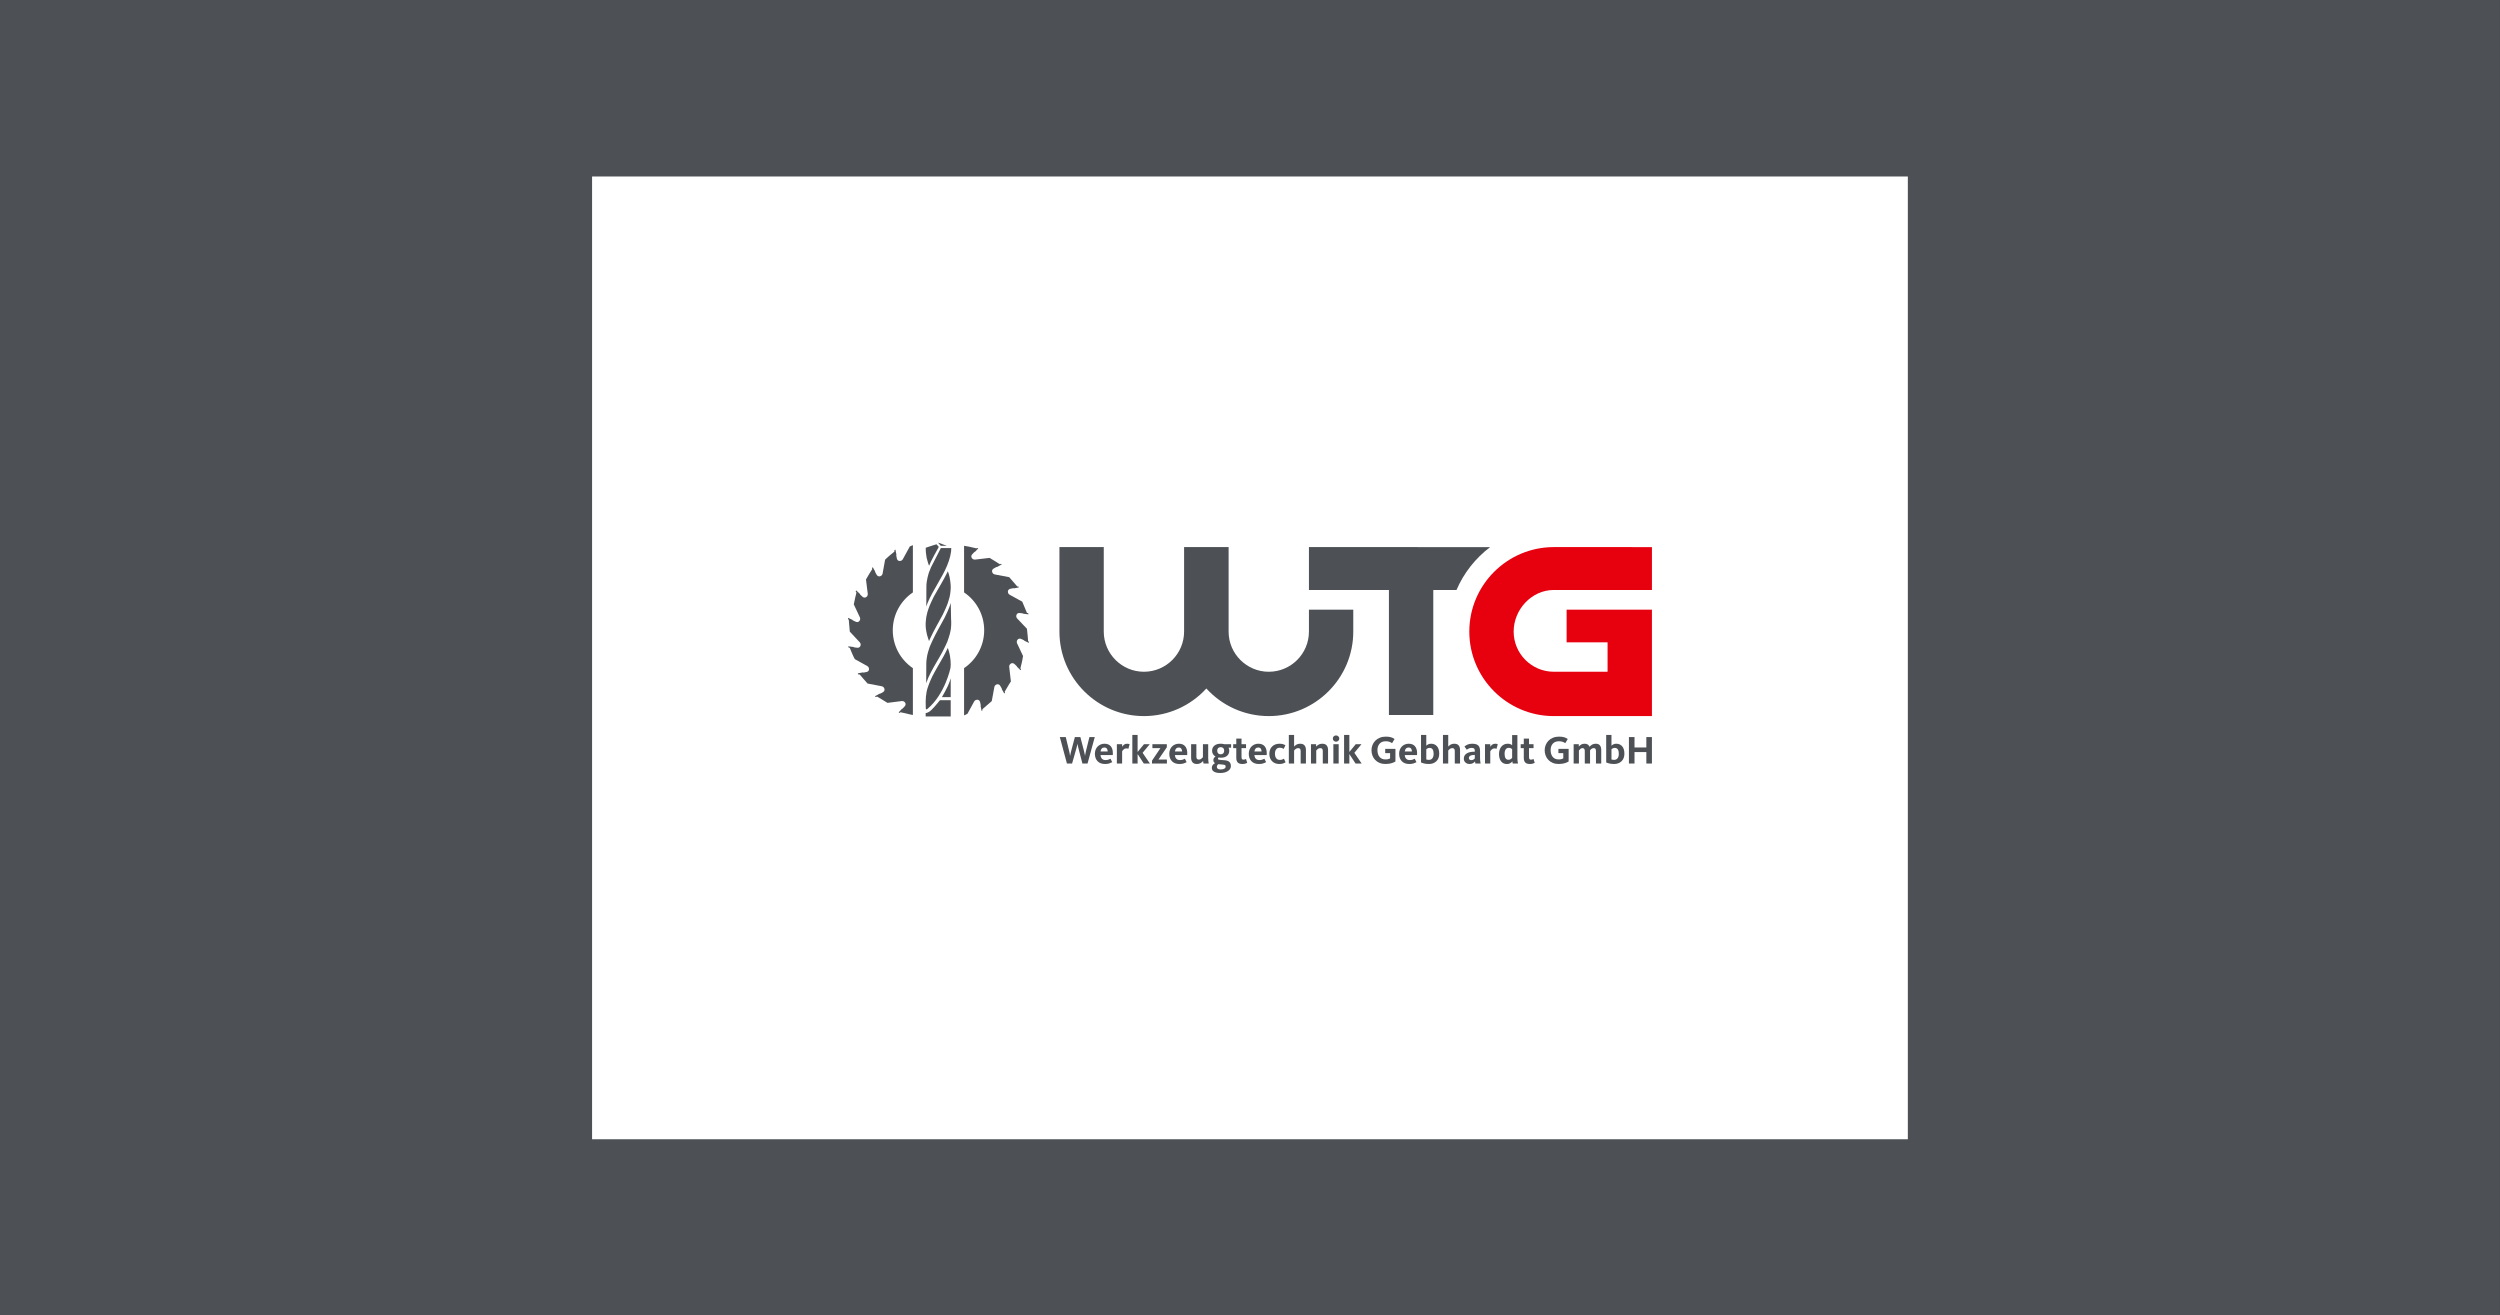
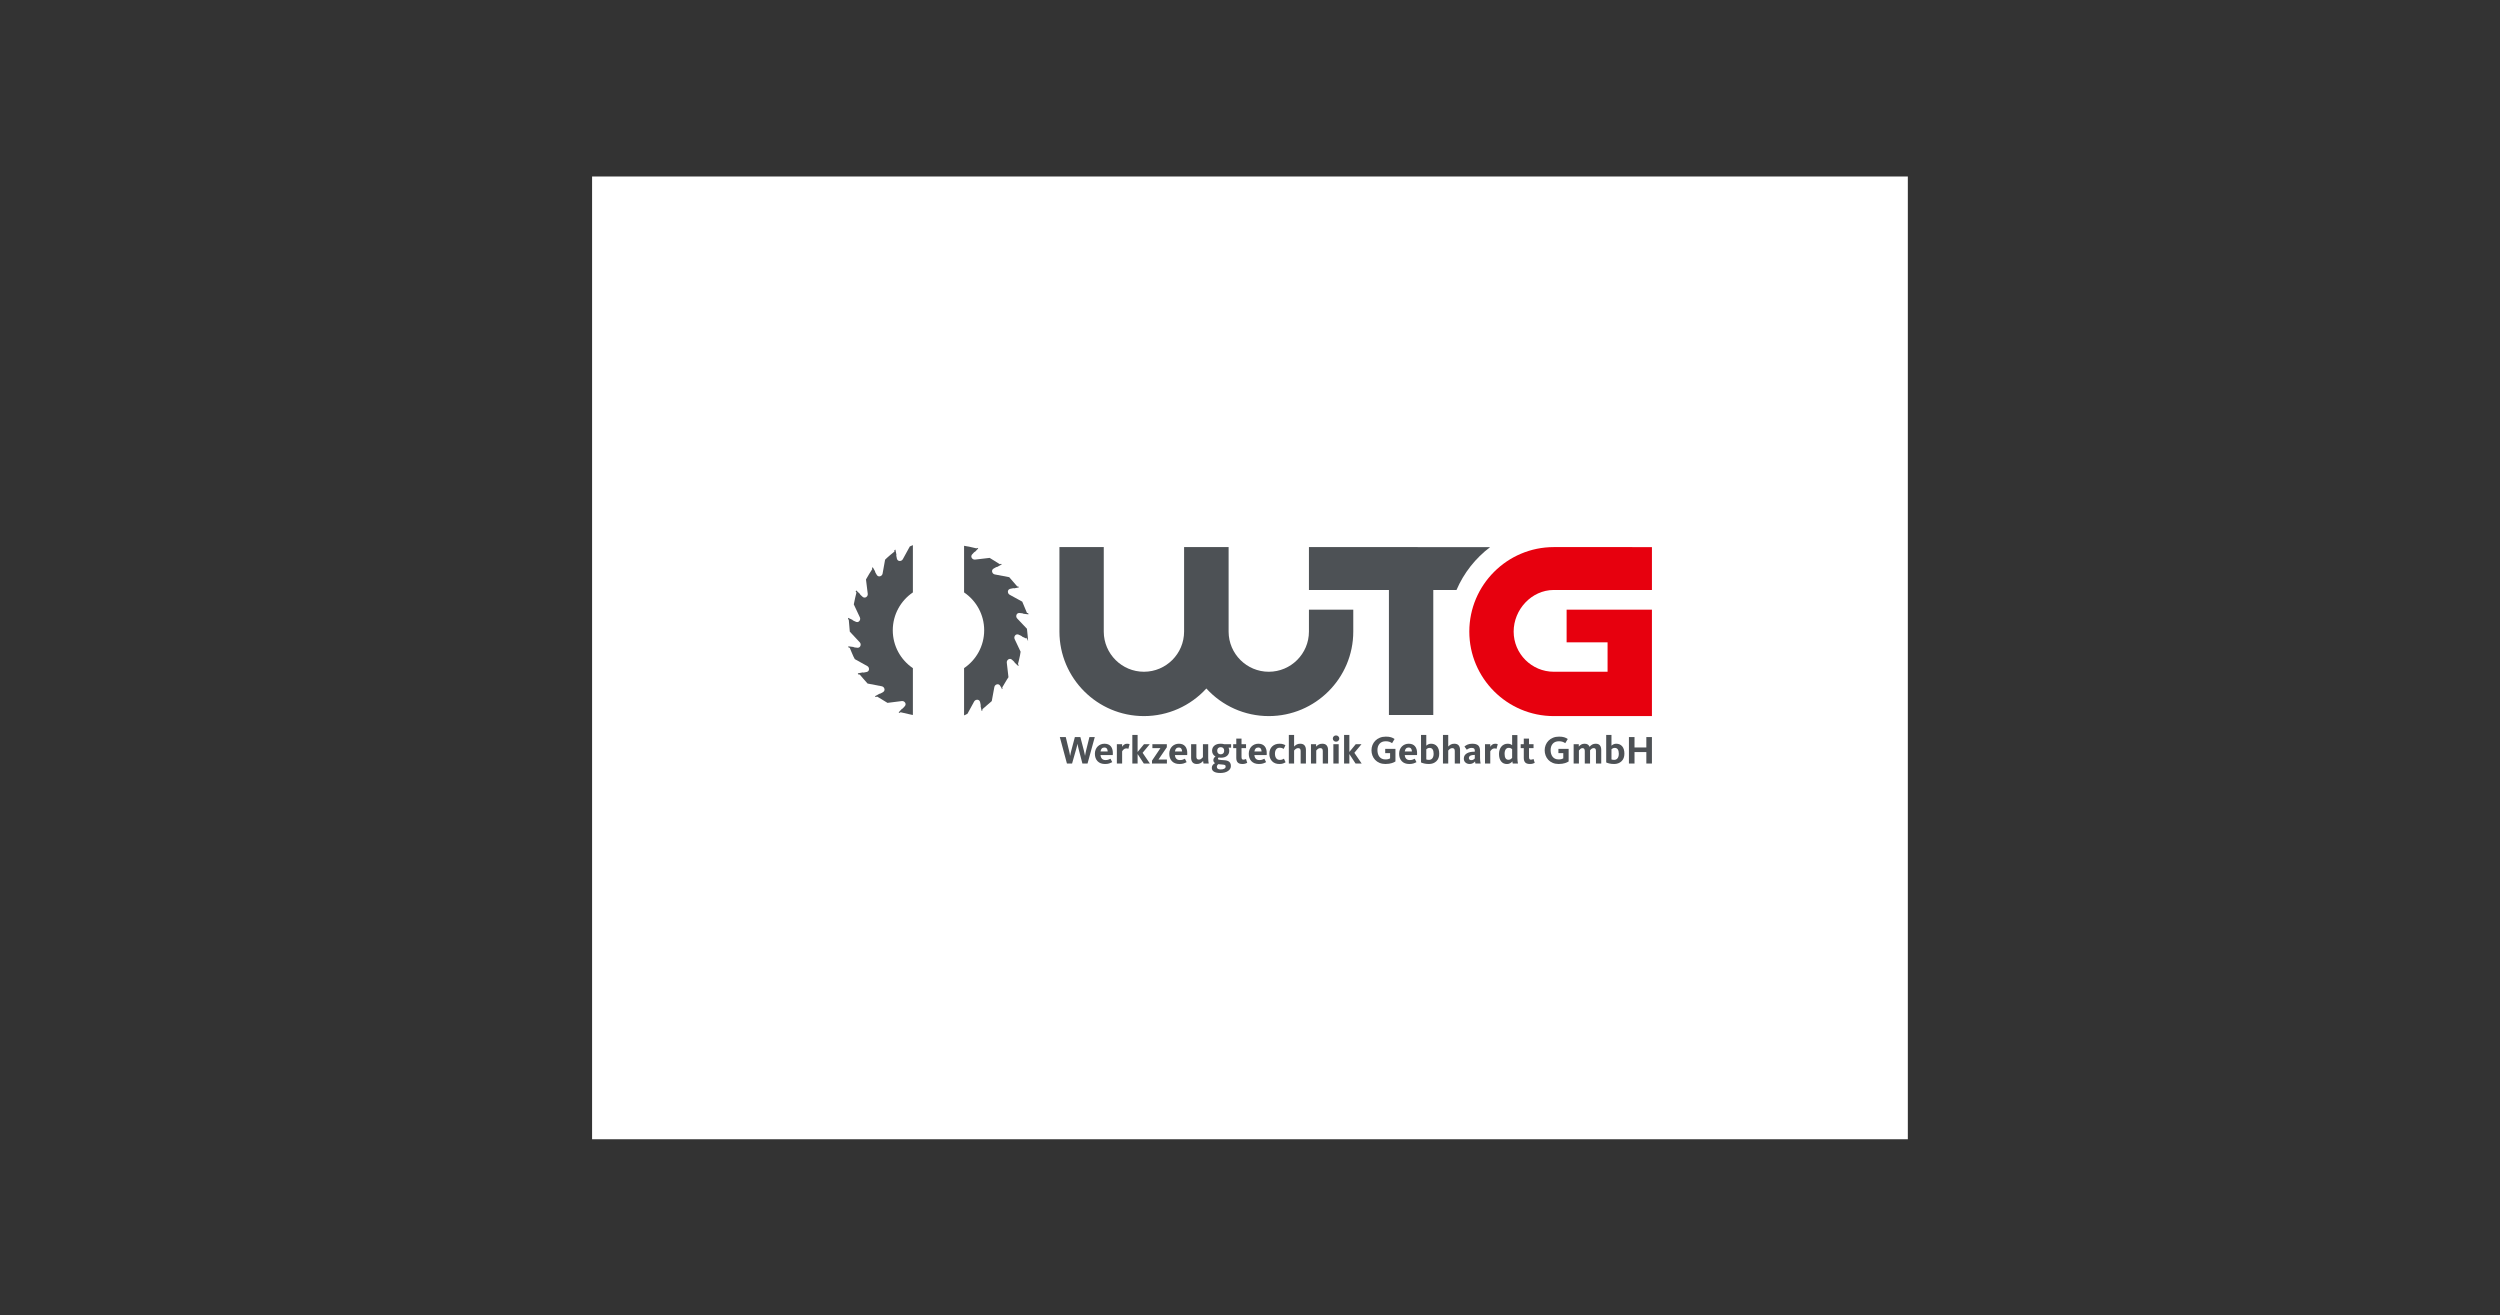
<svg xmlns="http://www.w3.org/2000/svg" version="1.1" x="0px" y="0px" width="2693px" height="1417px" viewBox="0 0 2693 1417" enable-background="new 0 0 2693 1417" xml:space="preserve">
  <rect x="0" y="0" width="2693" height="1417" fill="#333333" stroke="none" />
  <defs>
</defs>
-   <rect fill="#4D5155" width="2692.913" height="1417.323" />
  <rect x="637.795" y="190.123" fill="#FFFFFF" width="1417.323" height="1037.077" />
  <path fill="#E7000E" d="M1673.761,589.328c-50.191,0-91.021,40.834-91.021,91.023c0,50.19,40.83,91.024,91.021,91.024h105.695  v-114.66h-91.898v35.192h44.113v31.704h-57.91c-23.857,0-43.26-19.405-43.26-43.26c0-23.794,19.305-44.729,43.07-44.83  c0.094,0.004,105.885,0,105.885,0v-46.187C1779.456,589.334,1673.964,589.328,1673.761,589.328z" />
  <path fill="#4D5155" d="M1568.942,635.521h-25.008v134.706h-47.787V635.521h-86.16v-46.189l195.195,0.003  C1589.417,601.242,1576.831,617.143,1568.942,635.521z" />
  <path fill="#4D5155" d="M1409.987,656.715h47.76v23.639c0,50.191-40.832,91.021-91.023,91.021c-25.83,0-50.105-10.91-67.241-29.732  c-17.135,18.822-41.412,29.732-67.241,29.732c-50.191,0-91.023-40.832-91.023-91.022c0-0.2,0.003-91.019,0.003-91.019h47.76  c0,0,0,91.112-0.003,91.203c0.102,23.772,19.469,43.078,43.263,43.078c23.855,0,43.262-19.407,43.262-43.261v-91.02h47.963  c0,0-0.001,91.112-0.004,91.203c0.102,23.772,19.471,43.078,43.262,43.078c23.857,0,43.264-19.407,43.264-43.261V656.715z" />
  <path fill="#4D5155" d="M1779.456,794h-6.021v11.195h-12.732V794h-6.025v28.457h6.025V810.15h12.732v12.307h6.021V794z   M1737.245,806.156c0.654-0.355,1.367-0.535,2.135-0.535c1.512,0,2.621,0.551,3.334,1.645c0.711,1.098,1.07,2.645,1.07,4.637  c0,2.109-0.443,3.738-1.324,4.893c-0.887,1.154-2.123,1.73-3.719,1.73c-0.656,0-1.195-0.043-1.621-0.129  c-0.428-0.084-0.813-0.186-1.154-0.299c-0.029-0.027-0.059-0.041-0.086-0.041v-10.855  C1736.134,806.861,1736.591,806.512,1737.245,806.156 M1730.198,821.303c0.828,0.4,1.947,0.777,3.375,1.133  c1.422,0.355,3.146,0.535,5.168,0.535c3.248,0,5.902-0.984,7.969-2.949c2.064-1.965,3.096-4.672,3.096-8.119  c0-3.504-0.805-6.174-2.414-8.01c-1.607-1.838-3.752-2.754-6.428-2.754c-1.055,0-2.025,0.211-2.906,0.641  c-0.885,0.426-1.607,0.924-2.178,1.496v-11.582h-5.682V821.303z M1710.353,801.992c-0.871-0.57-2.016-0.854-3.439-0.854  c-1.453,0-2.664,0.293-3.633,0.875c-0.965,0.586-1.836,1.318-2.607,2.201v-2.566h-5.551v20.809h5.682v-14.014l0.084-0.129  c0.484-0.629,1.033-1.189,1.643-1.689c0.613-0.496,1.336-0.746,2.162-0.746c1.623,0,2.436,1.055,2.436,3.162v13.416h5.682v-14.229  c0.539-0.684,1.125-1.244,1.752-1.688c0.625-0.441,1.338-0.662,2.137-0.662c0.91,0,1.549,0.256,1.92,0.77  c0.371,0.512,0.557,1.309,0.557,2.393v13.416h5.68v-14.572c0-2.076-0.469-3.721-1.408-4.932c-0.941-1.211-2.451-1.814-4.529-1.814  c-1.422,0-2.656,0.277-3.691,0.83c-1.043,0.559-2.031,1.377-2.973,2.457C1711.856,803.373,1711.224,802.563,1710.353,801.992   M1689.737,806.648h-11.021v4.658h5.254v5.639l-0.084,0.041c-0.484,0.258-1.119,0.5-1.902,0.727  c-0.783,0.23-1.801,0.344-3.053,0.344c-1.451,0-2.721-0.258-3.803-0.77c-1.084-0.512-1.98-1.232-2.691-2.158  c-0.713-0.926-1.238-1.994-1.582-3.205c-0.342-1.209-0.512-2.516-0.512-3.91c0-2.846,0.768-5.148,2.307-6.9  c1.537-1.75,3.76-2.627,6.664-2.627c1.512,0,2.799,0.188,3.867,0.555c1.066,0.373,2.041,0.873,2.924,1.496l2.691-4.486  c-1.08-0.795-2.359-1.422-3.844-1.879c-1.48-0.453-3.318-0.68-5.51-0.68c-2.391,0-4.557,0.387-6.494,1.174  c-1.936,0.781-3.576,1.855-4.914,3.225c-1.338,1.365-2.357,2.932-3.055,4.699s-1.047,3.633-1.047,5.596  c0,1.938,0.328,3.795,0.982,5.576c0.652,1.779,1.625,3.361,2.906,4.74c1.283,1.385,2.869,2.473,4.766,3.27  c1.893,0.799,4.023,1.199,6.385,1.199c1.422,0,2.723-0.096,3.887-0.281c1.168-0.184,2.18-0.41,3.035-0.682  c0.854-0.271,1.545-0.535,2.072-0.791c0.525-0.258,1.049-0.541,1.559-0.852c0.084-0.061,0.156-0.102,0.213-0.131V806.648z   M1641.421,816.477c0,2.107,0.504,3.715,1.514,4.826s2.697,1.668,5.063,1.668c1.143,0,2.15-0.123,3.035-0.363  c0.881-0.242,1.609-0.52,2.182-0.836l-1.33-4.227c-0.283,0.168-0.672,0.342-1.172,0.512s-1.018,0.256-1.561,0.256  c-0.768,0-1.309-0.229-1.623-0.684c-0.316-0.455-0.471-1.213-0.471-2.264v-9.486h4.871v-4.23h-4.871v-6.021h-5.637v6.021h-3.33v4.23  h3.33V816.477z M1621.896,807.289c0.768-1.139,1.881-1.709,3.332-1.709c0.824,0,1.523,0.125,2.094,0.383  c0.568,0.26,1.082,0.584,1.539,0.984v9.396c-0.371,0.488-0.891,0.959-1.559,1.414c-0.67,0.453-1.449,0.682-2.33,0.682  c-1.422,0-2.486-0.547-3.182-1.645c-0.699-1.096-1.045-2.654-1.045-4.68C1620.745,810.039,1621.128,808.428,1621.896,807.289   M1617.005,820.15c1.52,1.908,3.607,2.859,6.258,2.859c1.281,0,2.398-0.256,3.354-0.768c0.953-0.512,1.787-1.195,2.5-2.051  c0.027,0.314,0.084,0.705,0.172,1.174c0.082,0.471,0.17,0.836,0.256,1.092h5.596c-0.145-0.709-0.275-1.574-0.404-2.584  c-0.129-1.012-0.193-2.127-0.193-3.355v-24.695h-5.682v10.768c-0.541-0.398-1.197-0.74-1.965-1.025s-1.727-0.426-2.861-0.426  c-1.342,0-2.582,0.256-3.717,0.768c-1.145,0.514-2.127,1.254-2.951,2.223c-0.828,0.965-1.473,2.129-1.941,3.479  c-0.473,1.357-0.705,2.857-0.705,4.508C1614.72,815.564,1615.479,818.242,1617.005,820.15 M1612.304,801.287  c-0.441-0.098-1.02-0.148-1.73-0.148c-1.197,0-2.24,0.318-3.121,0.961c-0.883,0.639-1.594,1.432-2.135,2.369v-2.82h-5.682v20.809  h5.682v-13.119c0.396-0.738,0.982-1.453,1.754-2.137c0.768-0.68,1.693-1.023,2.773-1.023c0.541,0,0.982,0.045,1.326,0.127  c0.342,0.088,0.625,0.201,0.855,0.344l1.365-4.955C1613.106,801.521,1612.745,801.387,1612.304,801.287 M1587.056,818.289  c-0.613,0.359-1.359,0.535-2.244,0.535c-0.715,0-1.309-0.186-1.795-0.557c-0.48-0.367-0.723-0.91-0.723-1.621  c0-1.168,0.496-2.031,1.492-2.586c0.998-0.555,2.379-0.832,4.145-0.832h0.725v3.758  C1588.198,817.5,1587.663,817.936,1587.056,818.289 M1594.296,816.303v-7.477c0-2.736-0.676-4.697-2.029-5.896  c-1.354-1.193-3.467-1.791-6.344-1.791c-1.965,0-3.639,0.299-5.021,0.896c-1.379,0.6-2.516,1.297-3.393,2.094l2.477,3.459  l0.082-0.088c0.715-0.51,1.482-0.953,2.311-1.322c0.824-0.369,1.791-0.557,2.902-0.557c1.254,0,2.129,0.244,2.629,0.729  c0.498,0.484,0.746,1.211,0.746,2.178v1.195h-0.725c-1.453,0-2.836,0.137-4.145,0.406c-1.311,0.271-2.49,0.701-3.545,1.285  c-1.057,0.582-1.891,1.35-2.496,2.305c-0.615,0.957-0.924,2.088-0.924,3.398c0,1.793,0.592,3.217,1.773,4.273  c1.184,1.053,2.684,1.58,4.508,1.58c1.313,0,2.461-0.281,3.459-0.836s1.795-1.188,2.393-1.9c0.027,0.369,0.074,0.775,0.129,1.219  c0.061,0.443,0.131,0.775,0.215,1.004h5.598C1594.495,820.691,1594.296,818.639,1594.296,816.303 M1572.763,807.885  c0-2.076-0.5-3.721-1.494-4.932c-0.998-1.211-2.578-1.814-4.744-1.814c-1.508,0-2.773,0.299-3.801,0.896  c-1.025,0.6-1.922,1.311-2.691,2.135v-12.477h-5.682v30.764h5.682v-13.971c0.457-0.602,1.055-1.184,1.795-1.754  c0.738-0.568,1.58-0.854,2.521-0.854c0.967,0,1.662,0.256,2.09,0.77c0.428,0.512,0.643,1.309,0.643,2.393v13.416h5.682V807.885z   M1537.776,806.156c0.65-0.355,1.365-0.535,2.135-0.535c1.508,0,2.617,0.551,3.33,1.645c0.715,1.098,1.07,2.645,1.07,4.637  c0,2.109-0.441,3.738-1.326,4.893c-0.881,1.154-2.123,1.73-3.717,1.73c-0.654,0-1.193-0.043-1.625-0.129  c-0.426-0.084-0.809-0.186-1.152-0.299c-0.029-0.027-0.057-0.041-0.084-0.041v-10.855  C1536.661,806.861,1537.118,806.512,1537.776,806.156 M1530.724,821.303c0.828,0.4,1.951,0.777,3.375,1.133  c1.422,0.355,3.148,0.535,5.17,0.535c3.248,0,5.902-0.984,7.967-2.949s3.102-4.672,3.102-8.119c0-3.504-0.811-6.174-2.414-8.01  c-1.609-1.838-3.756-2.754-6.432-2.754c-1.055,0-2.021,0.211-2.906,0.641c-0.881,0.426-1.609,0.924-2.178,1.496v-11.582h-5.684  V821.303z M1517.351,805.236c1.225,0,2.125,0.393,2.691,1.176c0.57,0.783,0.869,1.816,0.898,3.098h-7.732  C1513.604,806.664,1514.989,805.236,1517.351,805.236 M1526.411,813.355c0-0.227,0.014-0.57,0.045-1.025  c0.025-0.457,0.041-0.783,0.041-0.982c0-3.277-0.779-5.797-2.332-7.561c-1.551-1.766-3.795-2.648-6.727-2.648  c-1.426,0-2.764,0.256-4.018,0.768c-1.256,0.514-2.352,1.238-3.289,2.18c-0.938,0.938-1.674,2.078-2.199,3.414  c-0.527,1.342-0.791,2.822-0.791,4.443c0,3.365,0.965,6.041,2.883,8.037c1.924,1.992,4.594,2.99,8.01,2.99  c1.826,0,3.307-0.186,4.445-0.557c1.139-0.369,2.238-0.84,3.289-1.41l0.041-0.045l-1.834-3.672l-0.256,0.129  c-0.771,0.396-1.539,0.719-2.309,0.959c-0.771,0.242-1.725,0.363-2.863,0.363c-1.654,0-2.918-0.477-3.801-1.43  c-0.885-0.955-1.396-2.271-1.539-3.953H1526.411z M1503.169,806.648h-11.025v4.658h5.258v5.639l-0.088,0.041  c-0.482,0.258-1.115,0.5-1.902,0.727c-0.781,0.23-1.797,0.344-3.053,0.344c-1.453,0-2.717-0.258-3.801-0.77  c-1.086-0.512-1.98-1.232-2.691-2.158c-0.715-0.926-1.238-1.994-1.58-3.205c-0.344-1.209-0.514-2.516-0.514-3.91  c0-2.846,0.77-5.148,2.309-6.9c1.535-1.75,3.758-2.627,6.66-2.627c1.512,0,2.803,0.188,3.869,0.555  c1.068,0.373,2.045,0.873,2.926,1.496l2.691-4.486c-1.084-0.795-2.361-1.422-3.844-1.879c-1.482-0.453-3.318-0.68-5.512-0.68  c-2.389,0-4.557,0.387-6.492,1.174c-1.936,0.781-3.578,1.855-4.914,3.225c-1.342,1.365-2.359,2.932-3.059,4.699  c-0.695,1.768-1.043,3.633-1.043,5.596c0,1.938,0.326,3.795,0.98,5.576c0.654,1.779,1.625,3.361,2.906,4.74  c1.283,1.385,2.869,2.473,4.764,3.27c1.895,0.799,4.023,1.199,6.387,1.199c1.424,0,2.721-0.096,3.889-0.281  c1.168-0.184,2.178-0.41,3.035-0.682c0.852-0.271,1.543-0.535,2.07-0.791c0.527-0.258,1.047-0.541,1.559-0.852  c0.086-0.061,0.154-0.102,0.215-0.131V806.648z M1460.19,822.457h6.58l-7.863-11.537l7.691-9.271h-6.197l-6.875,8.373v-18.328  h-5.686v30.764h5.686v-10.213L1460.19,822.457z M1441.667,793.189c-0.666-0.656-1.5-0.982-2.496-0.982  c-1.002,0-1.826,0.326-2.48,0.982c-0.656,0.658-0.982,1.439-0.982,2.354c0,0.938,0.336,1.742,1.004,2.41  c0.67,0.67,1.488,1.004,2.459,1.004c0.996,0,1.83-0.334,2.496-1.004c0.672-0.668,1.004-1.473,1.004-2.41  C1442.671,794.629,1442.339,793.848,1441.667,793.189 M1442.032,801.648h-5.727v20.809h5.727V801.648z M1430.583,807.885  c0-2.051-0.498-3.686-1.494-4.91c-0.998-1.225-2.58-1.836-4.742-1.836c-1.541,0-2.836,0.307-3.889,0.916  c-1.055,0.613-1.967,1.346-2.734,2.201v-2.607h-5.555v20.809h5.68v-13.971c0.455-0.602,1.049-1.184,1.775-1.754  c0.729-0.568,1.559-0.854,2.5-0.854c0.998,0,1.709,0.256,2.135,0.77c0.432,0.512,0.643,1.309,0.643,2.393v13.416h5.682V807.885z   M1406.743,807.885c0-2.076-0.502-3.721-1.496-4.932c-0.998-1.211-2.574-1.814-4.742-1.814c-1.51,0-2.779,0.299-3.803,0.896  c-1.021,0.6-1.922,1.311-2.691,2.135v-12.477h-5.682v30.764h5.682v-13.971c0.457-0.602,1.055-1.184,1.799-1.754  c0.734-0.568,1.576-0.854,2.518-0.854c0.967,0,1.666,0.256,2.09,0.77c0.428,0.512,0.643,1.309,0.643,2.393v13.416h5.684V807.885z   M1383.075,817.287h-0.045c-0.566,0.371-1.195,0.676-1.879,0.918s-1.537,0.363-2.563,0.363c-1.711,0-3.002-0.611-3.887-1.836  c-0.887-1.227-1.326-2.838-1.326-4.83c0-1.965,0.439-3.529,1.326-4.701c0.885-1.164,2.133-1.75,3.758-1.75  c0.941,0,1.76,0.113,2.459,0.342c0.695,0.229,1.328,0.527,1.896,0.898l1.84-3.889c-0.684-0.451-1.547-0.846-2.584-1.174  c-1.043-0.326-2.303-0.49-3.783-0.49c-3.215,0-5.844,0.967-7.883,2.904c-2.035,1.934-3.053,4.613-3.053,8.031  c0,3.246,0.971,5.875,2.906,7.883s4.557,3.014,7.861,3.014c1.648,0,2.98-0.186,3.994-0.557c1.008-0.369,1.916-0.813,2.711-1.326  L1383.075,817.287z M1355.39,805.236c1.225,0,2.123,0.393,2.693,1.176c0.568,0.783,0.863,1.816,0.893,3.098h-7.729  C1351.646,806.664,1353.026,805.236,1355.39,805.236 M1364.448,813.355c0-0.227,0.016-0.57,0.045-1.025  c0.023-0.457,0.039-0.783,0.039-0.982c0-3.277-0.773-5.797-2.326-7.561c-1.557-1.766-3.797-2.648-6.727-2.648  c-1.426,0-2.768,0.256-4.021,0.768c-1.252,0.514-2.348,1.238-3.289,2.18c-0.938,0.938-1.673,2.078-2.2,3.414  c-0.527,1.342-0.792,2.822-0.792,4.443c0,3.365,0.962,6.041,2.884,8.037c1.924,1.992,4.594,2.99,8.012,2.99  c1.824,0,3.303-0.186,4.441-0.557c1.139-0.369,2.236-0.84,3.291-1.41l0.043-0.045l-1.838-3.672l-0.254,0.129  c-0.773,0.396-1.537,0.719-2.309,0.959c-0.768,0.242-1.721,0.363-2.861,0.363c-1.652,0-2.922-0.477-3.805-1.43  c-0.879-0.955-1.393-2.271-1.536-3.953H1364.448z M1331.721,816.477c0,2.107,0.506,3.715,1.517,4.826s2.697,1.668,5.063,1.668  c1.14,0,2.147-0.123,3.03-0.363c0.886-0.242,1.613-0.52,2.179-0.836l-1.321-4.227c-0.285,0.168-0.677,0.342-1.176,0.512  c-0.499,0.17-1.017,0.256-1.559,0.256c-0.769,0-1.313-0.229-1.625-0.684c-0.314-0.455-0.468-1.213-0.468-2.264v-9.486h4.869v-4.23  h-4.869v-6.021h-5.641v6.021h-3.332v4.23h3.332V816.477z M1318.819,828.008c-0.969,0.572-2.292,0.857-3.971,0.857  c-1.398,0-2.421-0.25-3.078-0.748c-0.656-0.5-0.983-1.189-0.983-2.072c0-1.168,0.556-2.137,1.666-2.908  c0.657,0.088,1.596,0.186,2.821,0.303c0.225,0.025,0.482,0.041,0.769,0.041c1.565,0.113,2.663,0.299,3.289,0.555  c0.627,0.258,0.939,0.842,0.939,1.752C1320.271,826.701,1319.787,827.439,1318.819,828.008 M1312.176,805.857  c0.669-0.67,1.587-1.004,2.755-1.004c1.198,0,2.121,0.334,2.778,1.004c0.654,0.67,0.981,1.615,0.981,2.84  c0,1.195-0.334,2.139-1.005,2.822c-0.667,0.682-1.586,1.025-2.754,1.025s-2.086-0.344-2.755-1.025  c-0.669-0.684-1.005-1.627-1.005-2.822C1311.17,807.473,1311.507,806.527,1312.176,805.857 M1307.691,816.518  c-0.443,0.656-0.663,1.439-0.663,2.35c0,1.367,0.612,2.422,1.835,3.162c-1.11,0.598-1.971,1.316-2.583,2.156  s-0.919,1.814-0.919,2.926c0,1.854,0.798,3.238,2.393,4.168c1.594,0.924,3.846,1.387,6.751,1.387c3.387,0,6.137-0.699,8.245-2.094  c2.107-1.396,3.163-3.205,3.163-5.426c0-1.396-0.271-2.525-0.813-3.395c-0.541-0.869-1.255-1.504-2.138-1.9  c-0.882-0.4-1.809-0.664-2.776-0.791c-0.969-0.129-2.165-0.236-3.589-0.322h-0.467c-1.598-0.088-2.693-0.221-3.29-0.406  c-0.599-0.184-0.897-0.545-0.897-1.088c0-0.258,0.07-0.484,0.212-0.684c0.142-0.197,0.329-0.385,0.556-0.557  c0.854,0.145,1.68,0.213,2.479,0.213c2.845,0,5.054-0.682,6.624-2.049c1.563-1.369,2.349-3.189,2.349-5.471  c0-1.254-0.257-2.361-0.771-3.332h2.776v-3.717h-7.56c-1.056-0.34-2.296-0.51-3.718-0.51c-2.848,0-5.1,0.689-6.752,2.07  c-1.65,1.385-2.478,3.213-2.478,5.488c0,1.369,0.323,2.588,0.962,3.654c0.641,1.07,1.559,1.93,2.755,2.586  C1308.694,815.338,1308.13,815.861,1307.691,816.518 M1283.061,816.217c0,2.051,0.496,3.691,1.493,4.916s2.578,1.838,4.744,1.838  c1.538,0,2.863-0.324,3.973-0.963c1.111-0.643,2.022-1.418,2.736-2.33c0.027,0.43,0.085,0.934,0.17,1.518  c0.085,0.586,0.17,1.006,0.257,1.262h5.596c-0.142-0.77-0.271-1.652-0.385-2.648c-0.114-0.996-0.172-2.107-0.172-3.332v-14.828  h-5.682v13.973l-0.042,0.043c-0.512,0.627-1.117,1.209-1.814,1.752c-0.701,0.541-1.504,0.811-2.417,0.811  c-0.998,0-1.708-0.254-2.137-0.771c-0.426-0.51-0.639-1.307-0.639-2.393v-13.414h-5.681V816.217z M1269.773,805.236  c1.223,0,2.122,0.393,2.691,1.176c0.569,0.783,0.868,1.816,0.896,3.098h-7.732C1266.027,806.664,1267.409,805.236,1269.773,805.236   M1278.831,813.355c0-0.227,0.012-0.57,0.041-1.025c0.028-0.457,0.045-0.783,0.045-0.982c0-3.277-0.777-5.797-2.33-7.561  c-1.552-1.766-3.795-2.648-6.727-2.648c-1.426,0-2.764,0.256-4.017,0.768c-1.255,0.514-2.351,1.238-3.289,2.18  c-0.94,0.938-1.674,2.078-2.203,3.414c-0.524,1.342-0.789,2.822-0.789,4.443c0,3.365,0.96,6.041,2.884,8.037  c1.922,1.992,4.593,2.99,8.011,2.99c1.82,0,3.302-0.186,4.443-0.557c1.14-0.369,2.234-0.84,3.29-1.41l0.042-0.045l-1.835-3.672  l-0.257,0.129c-0.769,0.396-1.54,0.719-2.309,0.959c-0.768,0.242-1.724,0.363-2.861,0.363c-1.653,0-2.918-0.477-3.801-1.43  c-0.886-0.955-1.398-2.271-1.54-3.953H1278.831z M1256.999,818.186h-9.101l9.015-13.248v-3.289h-15.55v4.273h8.629l-9.057,13.457  v3.078h16.064V818.186z M1232.092,822.457h6.579l-7.862-11.537l7.691-9.271h-6.198l-6.876,8.373v-18.328h-5.683v30.764h5.683  v-10.213L1232.092,822.457z M1215.748,801.287c-0.439-0.098-1.016-0.148-1.728-0.148c-1.198,0-2.236,0.318-3.119,0.961  c-0.884,0.639-1.597,1.432-2.137,2.369v-2.82h-5.681v20.809h5.681v-13.119c0.399-0.738,0.983-1.453,1.75-2.137  c0.771-0.68,1.697-1.023,2.778-1.023c0.542,0,0.982,0.045,1.325,0.127c0.34,0.088,0.627,0.201,0.854,0.344l1.367-4.955  C1216.553,801.521,1216.191,801.387,1215.748,801.287 M1189.624,805.236c1.227,0,2.124,0.393,2.693,1.176s0.869,1.816,0.898,3.098  h-7.735C1185.878,806.664,1187.261,805.236,1189.624,805.236 M1198.68,813.355c0-0.227,0.017-0.57,0.045-1.025  c0.028-0.457,0.042-0.783,0.042-0.982c0-3.277-0.775-5.797-2.329-7.561c-1.552-1.766-3.795-2.648-6.729-2.648  c-1.423,0-2.762,0.256-4.016,0.768c-1.253,0.514-2.349,1.238-3.289,2.18c-0.939,0.938-1.673,2.078-2.202,3.414  c-0.525,1.342-0.79,2.822-0.79,4.443c0,3.365,0.962,6.041,2.884,8.037c1.923,1.992,4.592,2.99,8.011,2.99  c1.824,0,3.305-0.186,4.443-0.557c1.138-0.369,2.236-0.84,3.289-1.41l0.043-0.045l-1.837-3.672l-0.257,0.129  c-0.768,0.396-1.538,0.719-2.306,0.959c-0.768,0.242-1.724,0.363-2.861,0.363c-1.653,0-2.921-0.477-3.804-1.43  c-0.882-0.955-1.395-2.271-1.538-3.953H1198.68z M1173.518,794l-3.674,14.785c-0.227,0.938-0.435,1.93-0.62,2.967  c-0.187,1.041-0.319,1.807-0.406,2.287h-0.083c-0.03-0.145-0.064-0.348-0.107-0.617c-0.042-0.273-0.123-0.68-0.236-1.221  c-0.285-1.365-0.554-2.564-0.811-3.59L1163.778,794h-5.938l-3.887,14.697c-0.2,0.742-0.4,1.568-0.599,2.48  c-0.199,0.91-0.37,1.75-0.512,2.521c-0.058,0.195-0.085,0.324-0.085,0.381h-0.087c0-0.057-0.028-0.211-0.083-0.469  c-0.115-0.711-0.251-1.473-0.408-2.285s-0.334-1.631-0.535-2.457L1148.054,794h-6.407l7.647,28.457h5.554l4.486-15.766  c0.284-0.969,0.548-1.973,0.79-3.012s0.406-1.801,0.491-2.285h0.085c0.028,0.113,0.064,0.305,0.109,0.574  c0.04,0.271,0.12,0.678,0.233,1.221c0.284,1.338,0.557,2.506,0.813,3.502l4.1,15.766h5.556l7.775-28.457H1173.518z" />
  <path fill="#4D5155" d="M983.359,769.969l-0.393,0.182c-0.021-0.002-0.048-0.008-0.064-0.014c-1.011-0.186-3.307-0.76-4.536-1.016  c-2.666-0.563-5.601-1.184-8.272-1.902l-1.11,0.768l-0.979-0.619l3.568-3.816l0.421-0.072c0,0,1.921-1.742,2.893-3.041  c1.168-1.555,0.666-3.5-0.914-4.637c-0.732-0.527-1.597-0.73-2.43-0.645l-0.001-0.002l-15.583,1.969  c-0.245-0.168-0.437-0.293-0.561-0.365c-2.604-1.49-7.893-4.744-10.515-6.395c-0.005,0-0.011-0.004-0.015,0l-1.6,0.479l-0.768-0.918  l0.263-0.119l4.625-2.549l0.424,0.063c0,0,2.365-1.061,3.693-1.992c1.593-1.117,1.719-3.121,0.57-4.695  c-0.535-0.725-1.293-1.188-2.11-1.361l-0.001-0.004l-15.432-2.971c-2.173-2.447-6.591-7.408-8.396-9.666l-1.646-0.135l-0.481-1.191  l0.194-0.016l5.19-0.98l0.384,0.191c0,0,2.581-0.266,4.133-0.74c1.862-0.566,2.606-2.428,2.004-4.281  c-0.274-0.859-0.854-1.533-1.577-1.953v-0.002l-13.549-7.534c-1.548-2.302-4.753-10.764-5.445-12.16l-1.379-0.409l-0.225-1.272  l0.452,0.096l5.239,0.665l0.305,0.296c0,0,2.539,0.537,4.159,0.564c1.948,0.032,3.226-1.51,3.223-3.459  c-0.001-0.902-0.342-1.724-0.902-2.348v-0.003l-10.82-11.578c-0.248-2.035-0.839-9.573-1.104-12.807  c0-0.031,0.006-0.074,0.008-0.107l-0.843-0.53l0.172-1.409l4.692,2.205l0.199,0.378c0,0,2.25,1.291,3.785,1.818  c1.841,0.631,3.534-0.442,4.129-2.299c0.278-0.859,0.206-1.744-0.134-2.509l0.003-0.005l-6.605-14.094  c0.449-2.813,2.31-10.744,2.843-12.704l-0.857-1.272l0.663-1.067l0.157,0.179l3.846,3.616l0.07,0.421c0,0,1.739,1.926,3.034,2.903  c1.555,1.17,3.498,0.677,4.643-0.9c0.527-0.733,0.733-1.597,0.648-2.43l0.001-0.003l-1.92-15.585  c0.904-1.933,6.344-10.665,6.734-11.086c0.009-0.037,0.036-0.082,0.073-0.133l-0.382-1.084l0.896-0.853l2.533,4.477l-0.057,0.423  c0,0,1.085,2.354,2.034,3.673c1.138,1.581,3.138,1.683,4.698,0.517c0.725-0.544,1.177-1.307,1.343-2.125l0.003-0.005l2.726-15.104  c1.354-1.565,9.279-8.258,10.072-8.769l-0.093-1.474l1.184-0.624l0.042,0.396l1.008,5.181l-0.188,0.384c0,0,0.284,2.578,0.766,4.128  c0.574,1.861,2.442,2.593,4.291,1.979c0.856-0.281,1.529-0.865,1.946-1.59h0.005l7.599-13.865c0.061-0.021,0.11-0.037,0.139-0.049  c0.814-0.357,1.934-0.843,3.163-1.37v50.937c-13.069,8.851-21.66,23.815-21.66,40.789c0,16.971,8.59,31.935,21.66,40.788V769.969z" />
-   <path fill="#4D5155" d="M1107.469,690.698c-0.043-0.612-0.627-9.196-1.235-13.375l-10.623-11.2l0.001-0.004  c-0.565-0.618-0.916-1.438-0.921-2.341c-0.017-1.945,1.247-3.501,3.196-3.481c1.624,0.014,4.164,0.533,4.164,0.533l0.308,0.293  l5.242,0.626l0.263,0.054l-0.209-1.228l-1.435-0.366c-1.722-3.998-3.416-8.031-5.051-12.118l-13.683-7.5v-0.006  c-0.723-0.418-1.304-1.091-1.589-1.947c-0.609-1.85,0.121-3.716,1.982-4.291c1.552-0.481,4.129-0.768,4.129-0.768l0.381,0.191  l5.112-0.993l-0.526-1.012l-1.184-0.031c-2.744-3.276-5.873-6.767-8.655-10.002l-15.647-2.969l-0.004-0.006  c-0.815-0.17-1.577-0.632-2.112-1.36c-1.151-1.57-1.033-3.569,0.559-4.692c1.328-0.937,3.692-2.003,3.692-2.003l0.421,0.061  l4.618-2.558l0.506-0.223l-0.868-0.688l-1.237,0.519c-0.016-0.031-0.027-0.051-0.027-0.051l-10.987-6.803l-15.812,1.841  l-0.003-0.004c-0.833,0.078-1.695-0.132-2.424-0.669c-1.568-1.153-2.052-3.097-0.868-4.644c0.986-1.29,2.923-3.016,2.923-3.016  l0.423-0.065l3.517-3.69l-1.305-0.518l-0.554,0.54c-2.227-0.578-10.396-2.444-13.264-2.78l-0.189,0.089v50.098  c13.068,8.852,21.66,23.816,21.66,40.79c0,16.971-8.592,31.935-21.66,40.788v50.926c1.244-0.568,2.47-1.146,3.638-1.762  l7.279-13.316h0.001c0.411-0.727,1.08-1.318,1.936-1.604c1.846-0.629,3.717,0.094,4.307,1.951c0.493,1.543,0.798,4.117,0.798,4.117  l-0.185,0.385l1.043,5.18l0.02,0.164l0.857-0.313l0.116-1.543c3.268-2.809,6.543-5.709,9.826-8.5  c0.041-0.039,0.108-0.102,0.188-0.172l2.799-15.234l0.003-0.004c0.161-0.82,0.611-1.586,1.332-2.129  c1.555-1.174,3.558-1.082,4.7,0.498c0.954,1.313,2.05,3.662,2.05,3.662l-0.055,0.426l2.617,4.582l0.001,0.002l0.832-0.748  l-0.375-1.164c2.161-3.391,4.397-7.754,6.697-11.021l-1.819-15.791l0.003-0.004c-0.082-0.83,0.123-1.699,0.653-2.428  c1.144-1.574,3.085-2.07,4.64-0.895c1.298,0.979,3.032,2.902,3.032,2.902l0.072,0.42l3.841,3.627l0.057,0.068l0.532-0.943  l-0.797-1.092c0-0.002,2.327-8.641,2.858-13.325l-6.474-13.727l0.001-0.003c-0.342-0.765-0.418-1.649-0.142-2.509  c0.592-1.854,2.281-2.935,4.125-2.308c1.536,0.524,3.788,1.809,3.788,1.809l0.2,0.378l4.692,2.189l0.215-1.117L1107.469,690.698z" />
-   <path fill="#4D5155" d="M1024.107,730.672v20.26h-9.481c0.332-0.568,0.75-1.297,0.944-1.645c0.539-0.947,1.542-2.738,2.026-3.637  c0.481-0.9,1.422-2.719,1.885-3.631l0.248-0.486c0.469-0.914,1.178-2.303,1.525-3.068c0.419-0.932,1.163-2.779,1.498-3.691  c0.344-0.932,0.956-2.793,1.225-3.668C1024.015,730.986,1024.06,730.842,1024.107,730.672z M1022.821,643.452  c0.182-0.728,0.506-2.294,0.639-3.106c0.127-0.766,0.302-2.319,0.385-3.12c0.083-0.766,0.229-2.263,0.262-3.001  c0.033-0.766,0.033-2.341,0-3.125c-0.033-0.771-0.176-2.325-0.262-3.123c-0.078-0.763-0.271-2.343-0.394-3.167  c-0.113-0.758-0.364-2.268-0.521-3.013c-0.163-0.765-0.56-2.34-0.788-3.121c-0.235-0.803-0.765-2.363-1.042-3.128  c-0.021-0.058-0.049-0.137-0.083-0.223c-0.264,0.578-0.562,1.227-0.723,1.554c-0.794,1.625-2.497,4.858-3.369,6.468  c-0.753,1.396-2.213,3.969-3.178,5.67l-0.45,0.791c-0.629,1.11-1.498,2.592-2.434,4.189c-1.785,3.044-3.807,6.493-4.92,8.645  c-1.275,2.461-3.503,7.306-4.5,9.673c-0.311,0.742-0.886,2.297-1.182,3.134c-0.303,0.853-0.829,2.398-1.051,3.163  c-0.215,0.753-0.583,2.285-0.777,3.13c-0.243,1.072-0.543,2.465-0.66,3.157c-0.128,0.773-0.306,2.324-0.389,3.117  c-0.088,0.853-0.227,2.388-0.26,3.126c-0.007,0.197-0.006,0.524-0.003,0.807l0.001,0.379l-0.003,0.533  c-0.004,0.532-0.009,1.089,0.004,1.421c0.035,0.752,0.169,2.32,0.266,3.109c0.092,0.739,0.358,2.274,0.517,3.125  c0.16,0.854,0.47,2.396,0.66,3.151c0.203,0.806,0.688,2.4,0.917,3.131c0.255,0.816,0.768,2.394,1.053,3.16  c0.049,0.127,0.131,0.33,0.224,0.553c0.448-1.015,1.08-2.435,1.375-3.066c0.75-1.603,2.284-4.739,3.096-6.332  c0.865-1.697,2.745-5.179,3.362-6.323c0.636-1.179,1.528-2.778,2.48-4.493c1.616-2.9,3.437-6.172,4.473-8.216  c0.775-1.53,2.216-4.651,2.914-6.228c0.348-0.785,1.008-2.373,1.328-3.165l0.038-0.094c0.311-0.771,0.887-2.21,1.136-2.942  C1021.471,648.175,1022.411,645.082,1022.821,643.452z M1010.993,584.658l9.049,3.312h-6.61l-2.794-3.173  C1010.776,584.744,1010.911,584.689,1010.993,584.658z M1012.522,754.27l-0.5,0.619c-2.696,3.338-8.304,10.289-11.467,12.039  c-1.491,0.824-2.645,1.207-3.428,1.184v3.645h26.98V754.27H1012.522z M1006.538,586.984c-0.608,0.198-1.521,0.483-2.442,0.773  c-0.996,0.313-1.991,0.627-2.644,0.842c-0.926,0.304-3.328,1.131-4.237,1.443c-0.004,0.57-0.009,1.624,0.001,2.061  c0.018,0.744,0.07,2.185,0.133,2.873c0.133,1.457,0.497,4.358,0.787,5.777c0.302,1.481,1.135,4.393,1.576,5.747  c0.2,0.619,0.718,1.974,1.105,2.967c1.595-4.481,8.192-16.345,10.444-20.347l-2.385-2.706c-0.076-0.079-0.111-0.079-0.135-0.079  c-0.085,0-0.23,0.045-0.382,0.094l-0.971,0.296C1006.997,586.843,1006.674,586.94,1006.538,586.984z M1024.57,668.018  c-0.027-0.478-0.052-0.939-0.064-1.259c-0.125-3.658-0.273-12.611-0.345-17.324c-0.318,1.072-0.651,2.174-0.859,2.78  c-0.25,0.729-0.802,2.09-1.13,2.902l-0.106,0.263c-0.348,0.863-0.997,2.438-1.349,3.24c-0.709,1.604-2.181,4.795-2.966,6.345  c-1.06,2.094-2.981,5.541-4.524,8.31l-0.063,0.113c-0.923,1.66-1.782,3.199-2.4,4.345l-0.117,0.216  c-0.792,1.472-2.442,4.533-3.22,6.061c-0.829,1.615-2.346,4.711-3.066,6.247c-0.542,1.161-2.134,4.571-2.781,6.233  c-0.242,0.629-0.614,1.798-0.884,2.652l-0.149,0.472c-0.33,1.04-0.744,2.38-0.927,3.036c-0.218,0.791-0.621,2.372-0.783,3.147  c-0.164,0.776-0.415,2.384-0.525,3.124c-0.096,0.654-0.324,2.256-0.389,3.023c-0.073,0.868-0.115,2.75-0.122,3.116  c-0.097,4.363-0.111,14.984-0.111,20.912c0.043-0.125,0.084-0.238,0.12-0.344c0.475-1.33,1.538-4.23,2.167-5.68  c0.687-1.58,2.251-4.662,2.714-5.57c0.721-1.414,2.213-4.182,2.966-5.535c0.916-1.645,2.385-4.16,3.804-6.591l0.057-0.099  c0.986-1.689,1.922-3.295,2.573-4.44l0.219-0.386c0.757-1.33,2.169-3.81,2.842-5.08c0.738-1.391,2.122-4.182,2.792-5.571  l0.281-0.581c0.703-1.456,1.764-3.649,2.24-4.854c0.47-1.185,1.187-3.467,1.662-4.978l0.167-0.533  c0.213-0.674,0.612-1.978,0.788-2.635c0.193-0.711,0.514-2.082,0.653-2.742c0.151-0.705,0.426-2.073,0.521-2.746  c0.093-0.666,0.205-2.014,0.253-2.706c0.046-0.626,0.118-1.927,0.136-2.607c0.018-0.671,0.018-2.069,0-2.768  C1024.636,669.153,1024.603,668.577,1024.57,668.018z M999.111,649.705c0.503-1.285,1.661-3.808,2.321-5.187  c0.633-1.32,1.973-3.92,2.703-5.278c1.395-2.598,3.605-6.465,5.744-10.203c2.112-3.693,4.297-7.512,5.663-10.054  c0.614-1.137,1.901-3.616,2.524-4.911c0.596-1.24,1.729-3.764,2.243-5.026c0.514-1.266,1.446-3.795,1.846-5.016  c0.387-1.174,1.141-3.705,1.444-5c0.295-1.261,0.766-3.753,0.908-4.962c0.091-0.771,0.169-2.664,0.208-3.709h-11.228  c-4.669,9.016-10.217,19.793-10.611,20.732l-0.033,0.08c-0.532,1.269-1.634,3.906-2.088,5.219c-0.306,0.892-2.986,8.916-2.862,15.92  c0.076,4.406-0.012,15.057-0.075,21.107C998.249,652.104,998.769,650.578,999.111,649.705z M1023.856,719.553  c0.091-0.834,0.236-2.629,0.251-3.527c0.001-0.076,0.118-7.426-1.83-13.933c-0.09-0.295-0.202-0.686-0.324-1.113  c-0.26-0.903-0.539-1.87-0.733-2.44c-0.048-0.141-0.134-0.373-0.231-0.622c-0.521,1.076-1.284,2.653-1.632,3.35  c-0.699,1.402-2.083,4.139-2.827,5.511c-0.124,0.227-1.05,1.837-2.219,3.876l-0.472,0.816c-1.416,2.464-2.988,5.201-3.623,6.32  c-0.821,1.449-2.349,4.156-3.074,5.473l-0.305,0.559c-0.754,1.373-2.015,3.672-2.619,4.896c-0.65,1.32-1.913,4.088-2.505,5.547  c-0.796,1.965-2.288,5.984-2.906,8.061c-0.194,0.652-0.506,2.004-0.635,2.686c-0.248,1.313-0.654,4.063-0.787,5.512  c-0.147,1.576-0.236,3.707-0.257,5.119c-0.018,1.129,0.009,3.201,0.075,6.152c0.006,0.342,0.033,1.016,0.06,1.35  c0,0,0.152,1.002,0.708,1.002c0.197,0,0.548-0.098,1.116-0.568C1018.006,747.775,1023.813,719.824,1023.856,719.553z" />
+   <path fill="#4D5155" d="M1107.469,690.698c-0.043-0.612-0.627-9.196-1.235-13.375l-10.623-11.2l0.001-0.004  c-0.565-0.618-0.916-1.438-0.921-2.341c-0.017-1.945,1.247-3.501,3.196-3.481c1.624,0.014,4.164,0.533,4.164,0.533l0.308,0.293  l5.242,0.626l0.263,0.054l-0.209-1.228l-1.435-0.366c-1.722-3.998-3.416-8.031-5.051-12.118l-13.683-7.5v-0.006  c-0.723-0.418-1.304-1.091-1.589-1.947c-0.609-1.85,0.121-3.716,1.982-4.291c1.552-0.481,4.129-0.768,4.129-0.768l0.381,0.191  l5.112-0.993l-0.526-1.012l-1.184-0.031c-2.744-3.276-5.873-6.767-8.655-10.002l-15.647-2.969l-0.004-0.006  c-0.815-0.17-1.577-0.632-2.112-1.36c-1.151-1.57-1.033-3.569,0.559-4.692c1.328-0.937,3.692-2.003,3.692-2.003l0.421,0.061  l4.618-2.558l0.506-0.223l-0.868-0.688l-1.237,0.519c-0.016-0.031-0.027-0.051-0.027-0.051l-10.987-6.803l-15.812,1.841  l-0.003-0.004c-0.833,0.078-1.695-0.132-2.424-0.669c-1.568-1.153-2.052-3.097-0.868-4.644c0.986-1.29,2.923-3.016,2.923-3.016  l0.423-0.065l3.517-3.69l-1.305-0.518l-0.554,0.54c-2.227-0.578-10.396-2.444-13.264-2.78l-0.189,0.089v50.098  c13.068,8.852,21.66,23.816,21.66,40.79c0,16.971-8.592,31.935-21.66,40.788v50.926c1.244-0.568,2.47-1.146,3.638-1.762  l7.279-13.316h0.001c0.411-0.727,1.08-1.318,1.936-1.604c1.846-0.629,3.717,0.094,4.307,1.951c0.493,1.543,0.798,4.117,0.798,4.117  l-0.185,0.385l1.043,5.18l0.02,0.164l0.857-0.313l0.116-1.543c3.268-2.809,6.543-5.709,9.826-8.5  c0.041-0.039,0.108-0.102,0.188-0.172l2.799-15.234l0.003-0.004c0.161-0.82,0.611-1.586,1.332-2.129  c1.555-1.174,3.558-1.082,4.7,0.498c0.954,1.313,2.05,3.662,2.05,3.662l-0.055,0.426l0.001,0.002l0.832-0.748  l-0.375-1.164c2.161-3.391,4.397-7.754,6.697-11.021l-1.819-15.791l0.003-0.004c-0.082-0.83,0.123-1.699,0.653-2.428  c1.144-1.574,3.085-2.07,4.64-0.895c1.298,0.979,3.032,2.902,3.032,2.902l0.072,0.42l3.841,3.627l0.057,0.068l0.532-0.943  l-0.797-1.092c0-0.002,2.327-8.641,2.858-13.325l-6.474-13.727l0.001-0.003c-0.342-0.765-0.418-1.649-0.142-2.509  c0.592-1.854,2.281-2.935,4.125-2.308c1.536,0.524,3.788,1.809,3.788,1.809l0.2,0.378l4.692,2.189l0.215-1.117L1107.469,690.698z" />
</svg>